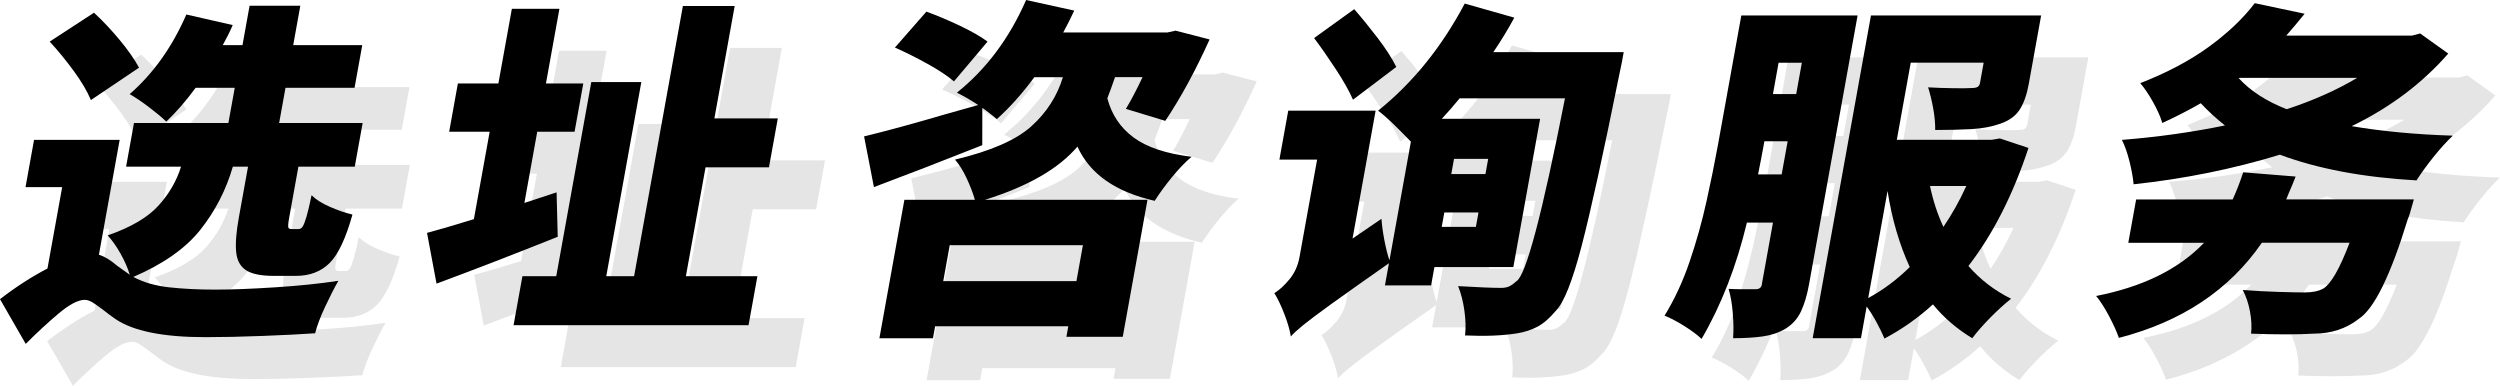
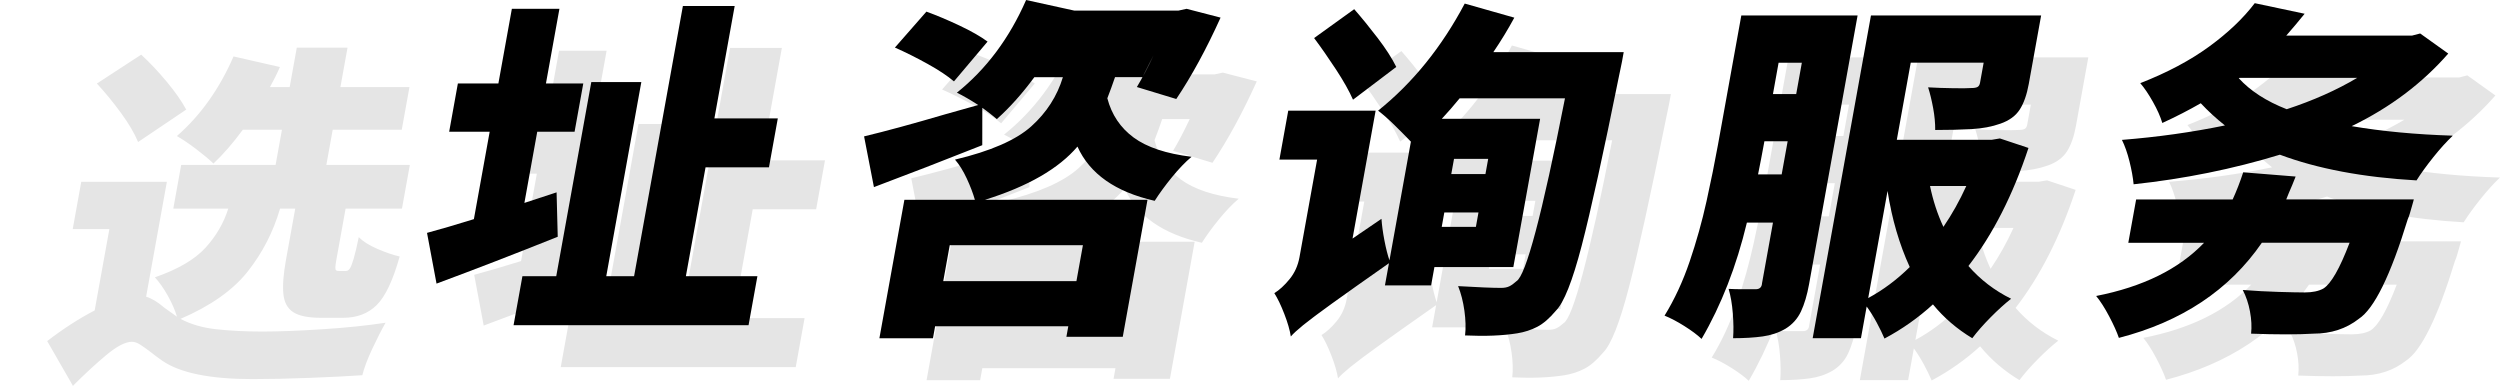
<svg xmlns="http://www.w3.org/2000/svg" xml:space="preserve" width="105.164mm" height="16.229mm" version="1.1" style="shape-rendering:geometricPrecision; text-rendering:geometricPrecision; image-rendering:optimizeQuality; fill-rule:evenodd; clip-rule:evenodd" viewBox="0 0 1088.02 167.9">
  <defs>
    <style type="text/css">
   
    .fil1 {fill:black;fill-rule:nonzero}
    .fil0 {fill:black;fill-rule:nonzero;fill-opacity:0.102}
   
  </style>
  </defs>
  <g id="图层_x0020_1">
    <path class="fil0" d="M81.05 47.69l-20.95 14.11c-1.57,-3.78 -4.05,-8 -7.45,-12.65 -3.4,-4.65 -6.9,-8.92 -10.49,-12.8l19.29 -12.57c3.77,3.48 7.48,7.41 11.13,11.81 3.65,4.39 6.48,8.43 8.47,12.11zm47.42 43.09l-6.59 0c-2.95,10.12 -7.64,19.24 -14.07,27.37 -6.42,8.13 -16.18,15 -29.25,20.62 4.38,2.35 9.58,3.86 15.59,4.52 6.01,0.66 12.7,1 20.06,1 7.05,0 15.75,-0.33 26.09,-1 10.34,-0.66 19.51,-1.61 27.5,-2.84 -1.8,3.17 -3.74,6.98 -5.82,11.42 -2.08,4.45 -3.51,8.25 -4.29,11.42 -5.9,0.41 -13.46,0.79 -22.67,1.15 -9.21,0.36 -17.6,0.54 -25.17,0.54 -18.4,0 -31.46,-2.66 -39.19,-7.97 -1.91,-1.33 -3.62,-2.61 -5.13,-3.83 -1.62,-1.23 -3.09,-2.27 -4.42,-3.14 -1.33,-0.87 -2.55,-1.3 -3.67,-1.3 -2.86,0 -6.61,1.94 -11.25,5.83 -4.64,3.88 -9.45,8.33 -14.45,13.34l-11.2 -19.47c6.89,-5.32 13.78,-9.76 20.66,-13.34l6.4 -35.42 -15.95 0 3.71 -20.55 37.26 0 -9.03 49.99c2.43,0.72 5.05,2.3 7.88,4.75 1.53,1.12 3.26,2.35 5.16,3.68l0.4 0.31c-0.89,-2.97 -2.23,-6.03 -4.01,-9.2 -1.78,-3.17 -3.65,-5.83 -5.61,-7.97 10.03,-3.48 17.37,-7.77 22.03,-12.88 4.65,-5.11 7.95,-10.78 9.9,-17.02l-23.92 0 3.43 -19.01 41.09 0 2.77 -15.33 -17.02 0c-4.2,5.72 -8.46,10.63 -12.78,14.72 -1.92,-1.84 -4.43,-3.94 -7.53,-6.29 -3.1,-2.35 -5.9,-4.24 -8.4,-5.67 10.31,-8.99 18.53,-20.55 24.66,-34.65l20.18 4.6c-1.23,2.86 -2.68,5.78 -4.34,8.74l8.59 0 3.1 -17.17 22.08 0 -3.1 17.17 30.05 0 -3.35 18.55 -30.05 0 -2.77 15.33 36.34 0 -3.43 19.01 -24.53 0 -3.99 22.08c-0.28,1.53 -0.43,2.66 -0.46,3.37 -0.03,0.71 0.07,1.18 0.29,1.38 0.22,0.2 0.64,0.31 1.25,0.31l3.07 0c0.61,0 1.16,-0.33 1.64,-1 0.48,-0.67 1.04,-2.07 1.68,-4.22 0.64,-2.15 1.39,-5.32 2.25,-9.51 1.81,1.84 4.47,3.53 7.98,5.06 3.51,1.53 6.78,2.66 9.82,3.37 -2.89,10.32 -6.2,17.35 -9.94,21.08 -3.74,3.73 -8.63,5.6 -14.66,5.6l-9.66 0c-5.52,0 -9.54,-0.82 -12.05,-2.45 -2.52,-1.64 -3.95,-4.29 -4.31,-7.97 -0.36,-3.68 0.03,-8.64 1.15,-14.87l4.02 -22.23zm134.29 11.19l0.5 19.32c-18.62,7.46 -36.21,14.26 -52.75,20.39l-4.14 -22.08c5.69,-1.53 12.49,-3.53 20.4,-5.98l6.87 -38.03 -17.63 0 3.79 -21.01 17.63 0 5.87 -32.51 20.7 0 -5.87 32.51 16.25 0 -3.79 21.01 -16.25 0 -5.59 30.97 14.02 -4.6zm56.27 36.49l31.13 0 -3.85 21.31 -102.27 0 3.85 -21.31 14.72 0 15.26 -84.49 21.77 0 -15.26 84.49 12.11 0 21.24 -117.6 22.54 0 -8.83 48.91 27.6 0 -3.85 21.31 -27.6 0 -8.56 47.38zm131.3 -102.12l-14.63 17.33c-2.74,-2.35 -6.55,-4.88 -11.43,-7.59 -4.88,-2.71 -9.64,-5.09 -14.27,-7.13l13.71 -15.64c4.51,1.64 9.31,3.66 14.39,6.06 5.09,2.4 9.16,4.73 12.23,6.98zm38.67 104.26l2.82 -15.64 -57.96 0 -2.82 15.64 57.96 0zm28.76 -88.78l-11.96 0c-1.08,3.17 -2.2,6.24 -3.35,9.2 1.88,7.16 5.7,12.85 11.48,17.1 5.78,4.24 14.17,7.03 25.17,8.36 -2.78,2.35 -5.64,5.34 -8.6,8.97 -2.95,3.63 -5.43,7.03 -7.44,10.2 -17.09,-3.88 -28.29,-11.76 -33.61,-23.61 -8.17,9.61 -21.58,17.33 -40.21,23.15l70.69 0 -10.77 59.65 -24.53 0 0.83 -4.6 -57.96 0 -0.94 5.21 -23.31 0 10.88 -60.26 30.67 0c-0.81,-2.86 -1.99,-5.95 -3.54,-9.28 -1.55,-3.32 -3.25,-6.06 -5.11,-8.2 15.49,-3.68 26.56,-8.51 33.21,-14.49 6.65,-5.98 11.23,-13.11 13.75,-21.39l-12.42 0c-5.28,7.16 -10.72,13.24 -16.33,18.25 -1.33,-1.12 -2.94,-2.4 -4.83,-3.83 -0.46,-0.31 -0.95,-0.66 -1.49,-1.07l-0.02 16.25c-16.74,6.64 -32.45,12.73 -47.15,18.25l-4.29 -22.08c9.4,-2.25 21.23,-5.47 35.48,-9.66 4.74,-1.33 9.48,-2.66 14.21,-3.99 -3.48,-2.25 -6.58,-4.04 -9.3,-5.37 12.78,-10.22 22.83,-23.66 30.13,-40.33l20.94 4.6c-1.51,3.27 -3.1,6.44 -4.78,9.51l45.39 0 3.51 -0.77 14.79 3.83c-6.14,13.59 -12.56,25.4 -19.28,35.42l-17.15 -5.21c2.34,-3.88 4.75,-8.48 7.25,-13.8zm110.44 -4.45l-18.83 14.26c-1.67,-3.78 -4.12,-8.15 -7.37,-13.11 -3.25,-4.96 -6.43,-9.53 -9.56,-13.72l17.45 -12.57c3.3,3.78 6.71,7.97 10.23,12.57 3.51,4.6 6.21,8.79 8.08,12.57zm40 40.02l-14.87 0 -1.19 6.59 14.87 0 1.19 -6.59zm-20.22 29.59l14.87 0 1.13 -6.29 -14.87 0 -1.13 6.29zm22.47 -76.05l56.73 0c0,0 -0.07,0.38 -0.21,1.15 -0.14,0.77 -0.31,1.71 -0.51,2.84 -0.2,1.12 -0.43,2.25 -0.69,3.37 -0.25,1.12 -0.45,2.04 -0.58,2.76 -6.86,34.04 -12.3,58.75 -16.3,74.14 -4.01,15.38 -7.75,24.81 -11.24,28.29 -2.74,3.27 -5.43,5.6 -8.08,6.98 -2.65,1.38 -5.56,2.33 -8.72,2.84 -6.42,1.02 -13.99,1.33 -22.71,0.92 0.37,-3.17 0.27,-6.75 -0.28,-10.73 -0.56,-3.99 -1.47,-7.56 -2.74,-10.73 8.7,0.51 14.94,0.77 18.72,0.77 1.43,0 2.62,-0.23 3.57,-0.69 0.95,-0.46 1.98,-1.2 3.09,-2.22 4.12,-2.45 11.16,-28.98 21.12,-79.58l-45.85 0c-2.5,3.07 -5.08,6.03 -7.74,8.89l42.78 0 -11.66 64.55 -34.35 0 -1.44 7.97 -20.09 0 1.75 -9.66c-10.65,7.46 -18.88,13.29 -24.7,17.48 -5.82,4.19 -10.01,7.33 -12.59,9.43 -2.58,2.1 -4.38,3.76 -5.42,4.98 -0.42,-2.76 -1.36,-6.03 -2.83,-9.81 -1.46,-3.78 -2.91,-6.8 -4.35,-9.05 2.18,-1.33 4.39,-3.35 6.61,-6.06 2.23,-2.71 3.67,-5.9 4.34,-9.58l7.67 -42.47 -16.41 0 3.85 -21.31 38.03 0 -10.05 55.66 12.59 -8.59c0.2,2.86 0.63,6.01 1.29,9.43 0.66,3.42 1.39,6.31 2.19,8.66l9.33 -51.67c-2.07,-2.15 -4.42,-4.52 -7.07,-7.13 -2.65,-2.61 -5.05,-4.73 -7.21,-6.36 15.06,-12.06 27.63,-27.6 37.71,-46.61l21.58 6.13c-2.76,5.11 -5.81,10.12 -9.15,15.03zm115.21 53.21l10.27 0 2.6 -14.41 -10.12 0 -0.28 1.53c-0.72,3.99 -1.55,8.28 -2.48,12.88zm19.05 -48.61l-10.12 0 -2.46 13.65 10.12 0 2.46 -13.65zm24.26 -20.55l-21.13 116.99c-0.85,4.7 -2.02,8.64 -3.51,11.81 -1.49,3.17 -3.73,5.67 -6.72,7.51 -2.97,1.74 -6.29,2.86 -9.96,3.37 -3.67,0.51 -7.96,0.77 -12.87,0.77 0.25,-3.07 0.21,-6.67 -0.12,-10.81 -0.32,-4.14 -0.94,-7.69 -1.83,-10.66 1.92,0.1 3.81,0.15 5.65,0.15 1.84,0 3.37,0 4.6,0 0.61,0 1.12,0 1.53,0 1.74,0 2.66,-0.87 2.77,-2.61l4.76 -26.37 -11.35 0c-4.56,19.01 -11.13,35.88 -19.72,50.6 -1.83,-1.74 -4.33,-3.6 -7.5,-5.6 -3.17,-1.99 -6.04,-3.5 -8.61,-4.52 4.34,-7.05 7.98,-14.9 10.92,-23.54 2.94,-8.64 5.39,-17.4 7.36,-26.3 1.96,-8.89 3.62,-17.07 4.97,-24.53l10.16 -56.27 50.6 0zm13.04 76.36l-8.42 46.61c6.45,-3.48 12.48,-7.97 18.08,-13.49 -4.55,-9.92 -7.77,-20.96 -9.66,-33.12zm34.27 -2.15l-15.79 0c1.31,6.34 3.25,12.27 5.83,17.79 3.76,-5.52 7.08,-11.45 9.96,-17.79zm14.62 -20.7l12.44 4.14c-6.76,20.44 -15.47,37.57 -26.14,51.37 5.16,5.93 11.36,10.68 18.58,14.26 -2.74,2.15 -5.7,4.83 -8.89,8.05 -3.19,3.22 -5.86,6.26 -8.01,9.12 -6.64,-3.99 -12.35,-8.89 -17.12,-14.72 -6.37,5.83 -13.4,10.78 -21.09,14.87 -0.86,-2.04 -1.98,-4.34 -3.35,-6.9 -1.38,-2.56 -2.84,-4.91 -4.4,-7.05l-2.49 13.8 -21.01 0 25.37 -140.45 74.06 0 -5.37 29.75c-0.85,4.7 -2.16,8.43 -3.94,11.19 -1.78,2.76 -4.57,4.8 -8.39,6.13 -3.72,1.33 -7.92,2.12 -12.62,2.38 -4.7,0.26 -9.96,0.38 -15.78,0.38 0.02,-2.96 -0.27,-6.13 -0.89,-9.51 -0.62,-3.37 -1.35,-6.39 -2.2,-9.05 3.54,0.2 7.22,0.33 11.05,0.38 3.82,0.05 6.41,0.03 7.76,-0.08 1.23,0 2.12,-0.15 2.69,-0.46 0.57,-0.31 0.93,-0.92 1.1,-1.84l1.58 -8.74 -31.74 0 -6.06 33.58 41.25 0 3.64 -0.61zm104.28 -26.37l-0.33 0.15c5.03,5.52 11.99,10.02 20.87,13.49 11.52,-3.78 21.74,-8.33 30.68,-13.65l-51.21 0zm78.62 -19.32l12.22 8.74c-11.34,12.98 -25.35,23.51 -42.04,31.59 13.19,2.25 27.86,3.63 44.02,4.14 -2.71,2.56 -5.55,5.7 -8.53,9.43 -2.97,3.73 -5.39,7.08 -7.26,10.04 -23.27,-1.33 -43.09,-5.06 -59.46,-11.19 -20.45,6.24 -41.67,10.53 -63.66,12.88 -0.28,-2.96 -0.88,-6.29 -1.8,-9.97 -0.92,-3.68 -2.02,-6.8 -3.29,-9.35 15.45,-1.23 30.4,-3.32 44.83,-6.29 -3.76,-2.97 -7.26,-6.18 -10.52,-9.66 -5.14,2.96 -10.71,5.83 -16.73,8.59 -0.83,-2.76 -2.19,-5.83 -4.09,-9.2 -1.89,-3.37 -3.73,-6.08 -5.51,-8.13 11.77,-4.6 21.77,-9.92 30.02,-15.95 8.25,-6.03 14.85,-12.32 19.81,-18.86l21.71 4.6c-2.63,3.27 -5.3,6.44 -8,9.51l54.74 0 3.54 -0.92zm-58.28 72.22l55.51 0c0,0 -0.08,0.31 -0.24,0.92 -0.16,0.61 -0.38,1.38 -0.65,2.3 -0.27,0.92 -0.54,1.87 -0.82,2.84 -0.28,0.97 -0.58,1.81 -0.92,2.53 -7.5,24.53 -14.61,39 -21.33,43.39 -5.48,4.29 -12.05,6.44 -19.72,6.44 -6.92,0.41 -15.97,0.41 -27.14,0 0.33,-2.96 0.17,-6.18 -0.48,-9.66 -0.65,-3.48 -1.7,-6.59 -3.14,-9.35 5.34,0.41 10.56,0.69 15.64,0.84 5.08,0.15 8.85,0.23 11.3,0.23 3.37,0 6.08,-0.56 8.12,-1.69 3.33,-2.04 7.14,-8.69 11.42,-19.93l-38.18 0c-14.14,20.55 -34.88,34.35 -62.22,41.4 -0.87,-2.56 -2.27,-5.67 -4.21,-9.35 -1.94,-3.68 -3.83,-6.64 -5.68,-8.89 20.35,-3.99 36,-11.7 46.96,-23.15l-32.97 0 3.41 -18.86 42.01 0c1.69,-3.68 3.22,-7.62 4.59,-11.81l22.82 1.84c-0.95,2.45 -1.95,4.86 -2.99,7.21 -0.37,0.92 -0.74,1.84 -1.11,2.76z" />
-     <path class="fil1" d="M60.51 29.44l-20.95 14.11c-1.57,-3.78 -4.05,-8 -7.45,-12.65 -3.4,-4.65 -6.9,-8.92 -10.49,-12.8l19.29 -12.57c3.77,3.48 7.48,7.41 11.13,11.81 3.65,4.39 6.48,8.43 8.47,12.11zm47.42 43.09l-6.59 0c-2.95,10.12 -7.64,19.24 -14.07,27.37 -6.42,8.13 -16.18,15 -29.25,20.62 4.38,2.35 9.58,3.86 15.59,4.52 6.01,0.66 12.7,1 20.06,1 7.05,0 15.75,-0.33 26.09,-1 10.34,-0.66 19.51,-1.61 27.5,-2.84 -1.8,3.17 -3.74,6.98 -5.82,11.42 -2.08,4.45 -3.51,8.25 -4.29,11.42 -5.9,0.41 -13.46,0.79 -22.67,1.15 -9.21,0.36 -17.6,0.54 -25.17,0.54 -18.4,0 -31.46,-2.66 -39.19,-7.97 -1.91,-1.33 -3.62,-2.61 -5.13,-3.83 -1.62,-1.23 -3.09,-2.27 -4.42,-3.14 -1.33,-0.87 -2.55,-1.3 -3.67,-1.3 -2.86,0 -6.61,1.94 -11.25,5.83 -4.64,3.88 -9.45,8.33 -14.45,13.34l-11.2 -19.47c6.89,-5.32 13.78,-9.76 20.66,-13.34l6.4 -35.42 -15.95 0 3.71 -20.55 37.26 0 -9.03 49.99c2.43,0.72 5.05,2.3 7.88,4.75 1.53,1.12 3.26,2.35 5.16,3.68l0.4 0.31c-0.89,-2.97 -2.23,-6.03 -4.01,-9.2 -1.78,-3.17 -3.65,-5.83 -5.61,-7.97 10.03,-3.48 17.37,-7.77 22.03,-12.88 4.65,-5.11 7.95,-10.78 9.9,-17.02l-23.92 0 3.43 -19.01 41.09 0 2.77 -15.33 -17.02 0c-4.2,5.72 -8.46,10.63 -12.78,14.72 -1.92,-1.84 -4.43,-3.94 -7.53,-6.29 -3.1,-2.35 -5.9,-4.24 -8.4,-5.67 10.31,-8.99 18.53,-20.55 24.66,-34.65l20.18 4.6c-1.23,2.86 -2.68,5.78 -4.34,8.74l8.59 0 3.1 -17.17 22.08 0 -3.1 17.17 30.05 0 -3.35 18.55 -30.05 0 -2.77 15.33 36.34 0 -3.43 19.01 -24.53 0 -3.99 22.08c-0.28,1.53 -0.43,2.66 -0.46,3.37 -0.03,0.71 0.07,1.18 0.29,1.38 0.22,0.2 0.64,0.31 1.25,0.31l3.07 0c0.61,0 1.16,-0.33 1.64,-1 0.48,-0.67 1.04,-2.07 1.68,-4.22 0.64,-2.15 1.39,-5.32 2.25,-9.51 1.81,1.84 4.47,3.53 7.98,5.06 3.51,1.53 6.78,2.66 9.82,3.37 -2.89,10.32 -6.2,17.35 -9.94,21.08 -3.74,3.73 -8.63,5.6 -14.66,5.6l-9.66 0c-5.52,0 -9.54,-0.82 -12.05,-2.45 -2.52,-1.64 -3.95,-4.29 -4.31,-7.97 -0.36,-3.68 0.03,-8.64 1.15,-14.87l4.02 -22.23z" />
    <path id="1" class="fil1" d="M242.23 83.72l0.5 19.32c-18.62,7.46 -36.21,14.26 -52.75,20.39l-4.14 -22.08c5.69,-1.53 12.49,-3.53 20.4,-5.98l6.87 -38.03 -17.63 0 3.79 -21.01 17.63 0 5.87 -32.51 20.7 0 -5.87 32.51 16.25 0 -3.79 21.01 -16.25 0 -5.59 30.97 14.02 -4.6zm56.27 36.49l31.13 0 -3.85 21.31 -102.27 0 3.85 -21.31 14.72 0 15.26 -84.49 21.77 0 -15.26 84.49 12.11 0 21.24 -117.6 22.54 0 -8.83 48.91 27.6 0 -3.85 21.31 -27.6 0 -8.56 47.38z" />
-     <path id="2" class="fil1" d="M429.8 18.09l-14.63 17.33c-2.74,-2.35 -6.55,-4.88 -11.43,-7.59 -4.88,-2.71 -9.64,-5.09 -14.27,-7.13l13.71 -15.64c4.51,1.64 9.31,3.66 14.39,6.06 5.09,2.4 9.16,4.73 12.23,6.98zm38.67 104.26l2.82 -15.64 -57.96 0 -2.82 15.64 57.96 0zm28.76 -88.78l-11.96 0c-1.08,3.17 -2.2,6.24 -3.35,9.2 1.88,7.16 5.7,12.85 11.48,17.1 5.78,4.24 14.17,7.03 25.17,8.36 -2.78,2.35 -5.64,5.34 -8.6,8.97 -2.95,3.63 -5.43,7.03 -7.44,10.2 -17.09,-3.88 -28.29,-11.76 -33.61,-23.61 -8.17,9.61 -21.58,17.33 -40.21,23.15l70.69 0 -10.77 59.65 -24.53 0 0.83 -4.6 -57.96 0 -0.94 5.21 -23.31 0 10.88 -60.26 30.67 0c-0.81,-2.86 -1.99,-5.95 -3.54,-9.28 -1.55,-3.32 -3.25,-6.06 -5.11,-8.2 15.49,-3.68 26.56,-8.51 33.21,-14.49 6.65,-5.98 11.23,-13.11 13.75,-21.39l-12.42 0c-5.28,7.16 -10.72,13.24 -16.33,18.25 -1.33,-1.12 -2.94,-2.4 -4.83,-3.83 -0.46,-0.31 -0.95,-0.66 -1.49,-1.07l-0.02 16.25c-16.74,6.64 -32.45,12.73 -47.15,18.25l-4.29 -22.08c9.4,-2.25 21.23,-5.47 35.48,-9.66 4.74,-1.33 9.48,-2.66 14.21,-3.99 -3.48,-2.25 -6.58,-4.04 -9.3,-5.37 12.78,-10.22 22.83,-23.66 30.13,-40.33l20.94 4.6c-1.51,3.27 -3.1,6.44 -4.78,9.51l45.39 0 3.51 -0.77 14.79 3.83c-6.14,13.59 -12.56,25.4 -19.28,35.42l-17.15 -5.21c2.34,-3.88 4.75,-8.48 7.25,-13.8z" />
+     <path id="2" class="fil1" d="M429.8 18.09l-14.63 17.33c-2.74,-2.35 -6.55,-4.88 -11.43,-7.59 -4.88,-2.71 -9.64,-5.09 -14.27,-7.13l13.71 -15.64c4.51,1.64 9.31,3.66 14.39,6.06 5.09,2.4 9.16,4.73 12.23,6.98zm38.67 104.26l2.82 -15.64 -57.96 0 -2.82 15.64 57.96 0zm28.76 -88.78l-11.96 0c-1.08,3.17 -2.2,6.24 -3.35,9.2 1.88,7.16 5.7,12.85 11.48,17.1 5.78,4.24 14.17,7.03 25.17,8.36 -2.78,2.35 -5.64,5.34 -8.6,8.97 -2.95,3.63 -5.43,7.03 -7.44,10.2 -17.09,-3.88 -28.29,-11.76 -33.61,-23.61 -8.17,9.61 -21.58,17.33 -40.21,23.15l70.69 0 -10.77 59.65 -24.53 0 0.83 -4.6 -57.96 0 -0.94 5.21 -23.31 0 10.88 -60.26 30.67 0c-0.81,-2.86 -1.99,-5.95 -3.54,-9.28 -1.55,-3.32 -3.25,-6.06 -5.11,-8.2 15.49,-3.68 26.56,-8.51 33.21,-14.49 6.65,-5.98 11.23,-13.11 13.75,-21.39l-12.42 0c-5.28,7.16 -10.72,13.24 -16.33,18.25 -1.33,-1.12 -2.94,-2.4 -4.83,-3.83 -0.46,-0.31 -0.95,-0.66 -1.49,-1.07l-0.02 16.25c-16.74,6.64 -32.45,12.73 -47.15,18.25l-4.29 -22.08c9.4,-2.25 21.23,-5.47 35.48,-9.66 4.74,-1.33 9.48,-2.66 14.21,-3.99 -3.48,-2.25 -6.58,-4.04 -9.3,-5.37 12.78,-10.22 22.83,-23.66 30.13,-40.33l20.94 4.6l45.39 0 3.51 -0.77 14.79 3.83c-6.14,13.59 -12.56,25.4 -19.28,35.42l-17.15 -5.21c2.34,-3.88 4.75,-8.48 7.25,-13.8z" />
    <path id="3" class="fil1" d="M607.67 29.13l-18.83 14.26c-1.67,-3.78 -4.12,-8.15 -7.37,-13.11 -3.25,-4.96 -6.43,-9.53 -9.56,-13.72l17.45 -12.57c3.3,3.78 6.71,7.97 10.23,12.57 3.51,4.6 6.21,8.79 8.08,12.57zm40 40.02l-14.87 0 -1.19 6.59 14.87 0 1.19 -6.59zm-20.22 29.59l14.87 0 1.13 -6.29 -14.87 0 -1.13 6.29zm22.47 -76.05l56.73 0c0,0 -0.07,0.38 -0.21,1.15 -0.14,0.77 -0.31,1.71 -0.51,2.84 -0.2,1.12 -0.43,2.25 -0.69,3.37 -0.25,1.12 -0.45,2.04 -0.58,2.76 -6.86,34.04 -12.3,58.75 -16.3,74.14 -4.01,15.38 -7.75,24.81 -11.24,28.29 -2.74,3.27 -5.43,5.6 -8.08,6.98 -2.65,1.38 -5.56,2.33 -8.72,2.84 -6.42,1.02 -13.99,1.33 -22.71,0.92 0.37,-3.17 0.27,-6.75 -0.28,-10.73 -0.56,-3.99 -1.47,-7.56 -2.74,-10.73 8.7,0.51 14.94,0.77 18.72,0.77 1.43,0 2.62,-0.23 3.57,-0.69 0.95,-0.46 1.98,-1.2 3.09,-2.22 4.12,-2.45 11.16,-28.98 21.12,-79.58l-45.85 0c-2.5,3.07 -5.08,6.03 -7.74,8.89l42.78 0 -11.66 64.55 -34.35 0 -1.44 7.97 -20.09 0 1.75 -9.66c-10.65,7.46 -18.88,13.29 -24.7,17.48 -5.82,4.19 -10.01,7.33 -12.59,9.43 -2.58,2.1 -4.38,3.76 -5.42,4.98 -0.42,-2.76 -1.36,-6.03 -2.83,-9.81 -1.46,-3.78 -2.91,-6.8 -4.35,-9.05 2.18,-1.33 4.39,-3.35 6.61,-6.06 2.23,-2.71 3.67,-5.9 4.34,-9.58l7.67 -42.47 -16.41 0 3.85 -21.31 38.03 0 -10.05 55.66 12.59 -8.59c0.2,2.86 0.63,6.01 1.29,9.43 0.66,3.42 1.39,6.31 2.19,8.66l9.33 -51.67c-2.07,-2.15 -4.42,-4.52 -7.07,-7.13 -2.65,-2.61 -5.05,-4.73 -7.21,-6.36 15.06,-12.06 27.63,-27.6 37.71,-46.61l21.58 6.13c-2.76,5.11 -5.81,10.12 -9.15,15.03z" />
    <path id="4" class="fil1" d="M765.13 75.9l10.27 0 2.6 -14.41 -10.12 0 -0.28 1.53c-0.72,3.99 -1.55,8.28 -2.48,12.88zm19.05 -48.61l-10.12 0 -2.46 13.65 10.12 0 2.46 -13.65zm24.26 -20.55l-21.13 116.99c-0.85,4.7 -2.02,8.64 -3.51,11.81 -1.49,3.17 -3.73,5.67 -6.72,7.51 -2.97,1.74 -6.29,2.86 -9.96,3.37 -3.67,0.51 -7.96,0.77 -12.87,0.77 0.25,-3.07 0.21,-6.67 -0.12,-10.81 -0.32,-4.14 -0.94,-7.69 -1.83,-10.66 1.92,0.1 3.81,0.15 5.65,0.15 1.84,0 3.37,0 4.6,0 0.61,0 1.12,0 1.53,0 1.74,0 2.66,-0.87 2.77,-2.61l4.76 -26.37 -11.35 0c-4.56,19.01 -11.13,35.88 -19.72,50.6 -1.83,-1.74 -4.33,-3.6 -7.5,-5.6 -3.17,-1.99 -6.04,-3.5 -8.61,-4.52 4.34,-7.05 7.98,-14.9 10.92,-23.54 2.94,-8.64 5.39,-17.4 7.36,-26.3 1.96,-8.89 3.62,-17.07 4.97,-24.53l10.16 -56.27 50.6 0zm13.04 76.36l-8.42 46.61c6.45,-3.48 12.48,-7.97 18.08,-13.49 -4.55,-9.92 -7.77,-20.96 -9.66,-33.12zm34.27 -2.15l-15.79 0c1.31,6.34 3.25,12.27 5.83,17.79 3.76,-5.52 7.08,-11.45 9.96,-17.79zm14.62 -20.7l12.44 4.14c-6.76,20.44 -15.47,37.57 -26.14,51.37 5.16,5.93 11.36,10.68 18.58,14.26 -2.74,2.15 -5.7,4.83 -8.89,8.05 -3.19,3.22 -5.86,6.26 -8.01,9.12 -6.64,-3.99 -12.35,-8.89 -17.12,-14.72 -6.37,5.83 -13.4,10.78 -21.09,14.87 -0.86,-2.04 -1.98,-4.34 -3.35,-6.9 -1.38,-2.56 -2.84,-4.91 -4.4,-7.05l-2.49 13.8 -21.01 0 25.37 -140.45 74.06 0 -5.37 29.75c-0.85,4.7 -2.16,8.43 -3.94,11.19 -1.78,2.76 -4.57,4.8 -8.39,6.13 -3.72,1.33 -7.92,2.12 -12.62,2.38 -4.7,0.26 -9.96,0.38 -15.78,0.38 0.02,-2.96 -0.27,-6.13 -0.89,-9.51 -0.62,-3.37 -1.35,-6.39 -2.2,-9.05 3.54,0.2 7.22,0.33 11.05,0.38 3.82,0.05 6.41,0.03 7.76,-0.08 1.23,0 2.12,-0.15 2.69,-0.46 0.57,-0.31 0.93,-0.92 1.1,-1.84l1.58 -8.74 -31.74 0 -6.06 33.58 41.25 0 3.64 -0.61z" />
    <path id="5" class="fil1" d="M974.66 33.89l-0.33 0.15c5.03,5.52 11.99,10.02 20.87,13.49 11.52,-3.78 21.74,-8.33 30.68,-13.65l-51.21 0zm78.62 -19.32l12.22 8.74c-11.34,12.98 -25.35,23.51 -42.04,31.59 13.19,2.25 27.86,3.63 44.02,4.14 -2.71,2.56 -5.55,5.7 -8.53,9.43 -2.97,3.73 -5.39,7.08 -7.26,10.04 -23.27,-1.33 -43.09,-5.06 -59.46,-11.19 -20.45,6.24 -41.67,10.53 -63.66,12.88 -0.28,-2.96 -0.88,-6.29 -1.8,-9.97 -0.92,-3.68 -2.02,-6.8 -3.29,-9.35 15.45,-1.23 30.4,-3.32 44.83,-6.29 -3.76,-2.97 -7.26,-6.18 -10.52,-9.66 -5.14,2.96 -10.71,5.83 -16.73,8.59 -0.83,-2.76 -2.19,-5.83 -4.09,-9.2 -1.89,-3.37 -3.73,-6.08 -5.51,-8.13 11.77,-4.6 21.77,-9.92 30.02,-15.95 8.25,-6.03 14.85,-12.32 19.81,-18.86l21.71 4.6c-2.63,3.27 -5.3,6.44 -8,9.51l54.74 0 3.54 -0.92zm-58.28 72.22l55.51 0c0,0 -0.08,0.31 -0.24,0.92 -0.16,0.61 -0.38,1.38 -0.65,2.3 -0.27,0.92 -0.54,1.87 -0.82,2.84 -0.28,0.97 -0.58,1.81 -0.92,2.53 -7.5,24.53 -14.61,39 -21.33,43.39 -5.48,4.29 -12.05,6.44 -19.72,6.44 -6.92,0.41 -15.97,0.41 -27.14,0 0.33,-2.96 0.17,-6.18 -0.48,-9.66 -0.65,-3.48 -1.7,-6.59 -3.14,-9.35 5.34,0.41 10.56,0.69 15.64,0.84 5.08,0.15 8.85,0.23 11.3,0.23 3.37,0 6.08,-0.56 8.12,-1.69 3.33,-2.04 7.14,-8.69 11.42,-19.93l-38.18 0c-14.14,20.55 -34.88,34.35 -62.22,41.4 -0.87,-2.56 -2.27,-5.67 -4.21,-9.35 -1.94,-3.68 -3.83,-6.64 -5.68,-8.89 20.35,-3.99 36,-11.7 46.96,-23.15l-32.97 0 3.41 -18.86 42.01 0c1.69,-3.68 3.22,-7.62 4.59,-11.81l22.82 1.84c-0.95,2.45 -1.95,4.86 -2.99,7.21 -0.37,0.92 -0.74,1.84 -1.11,2.76z" />
  </g>
</svg>